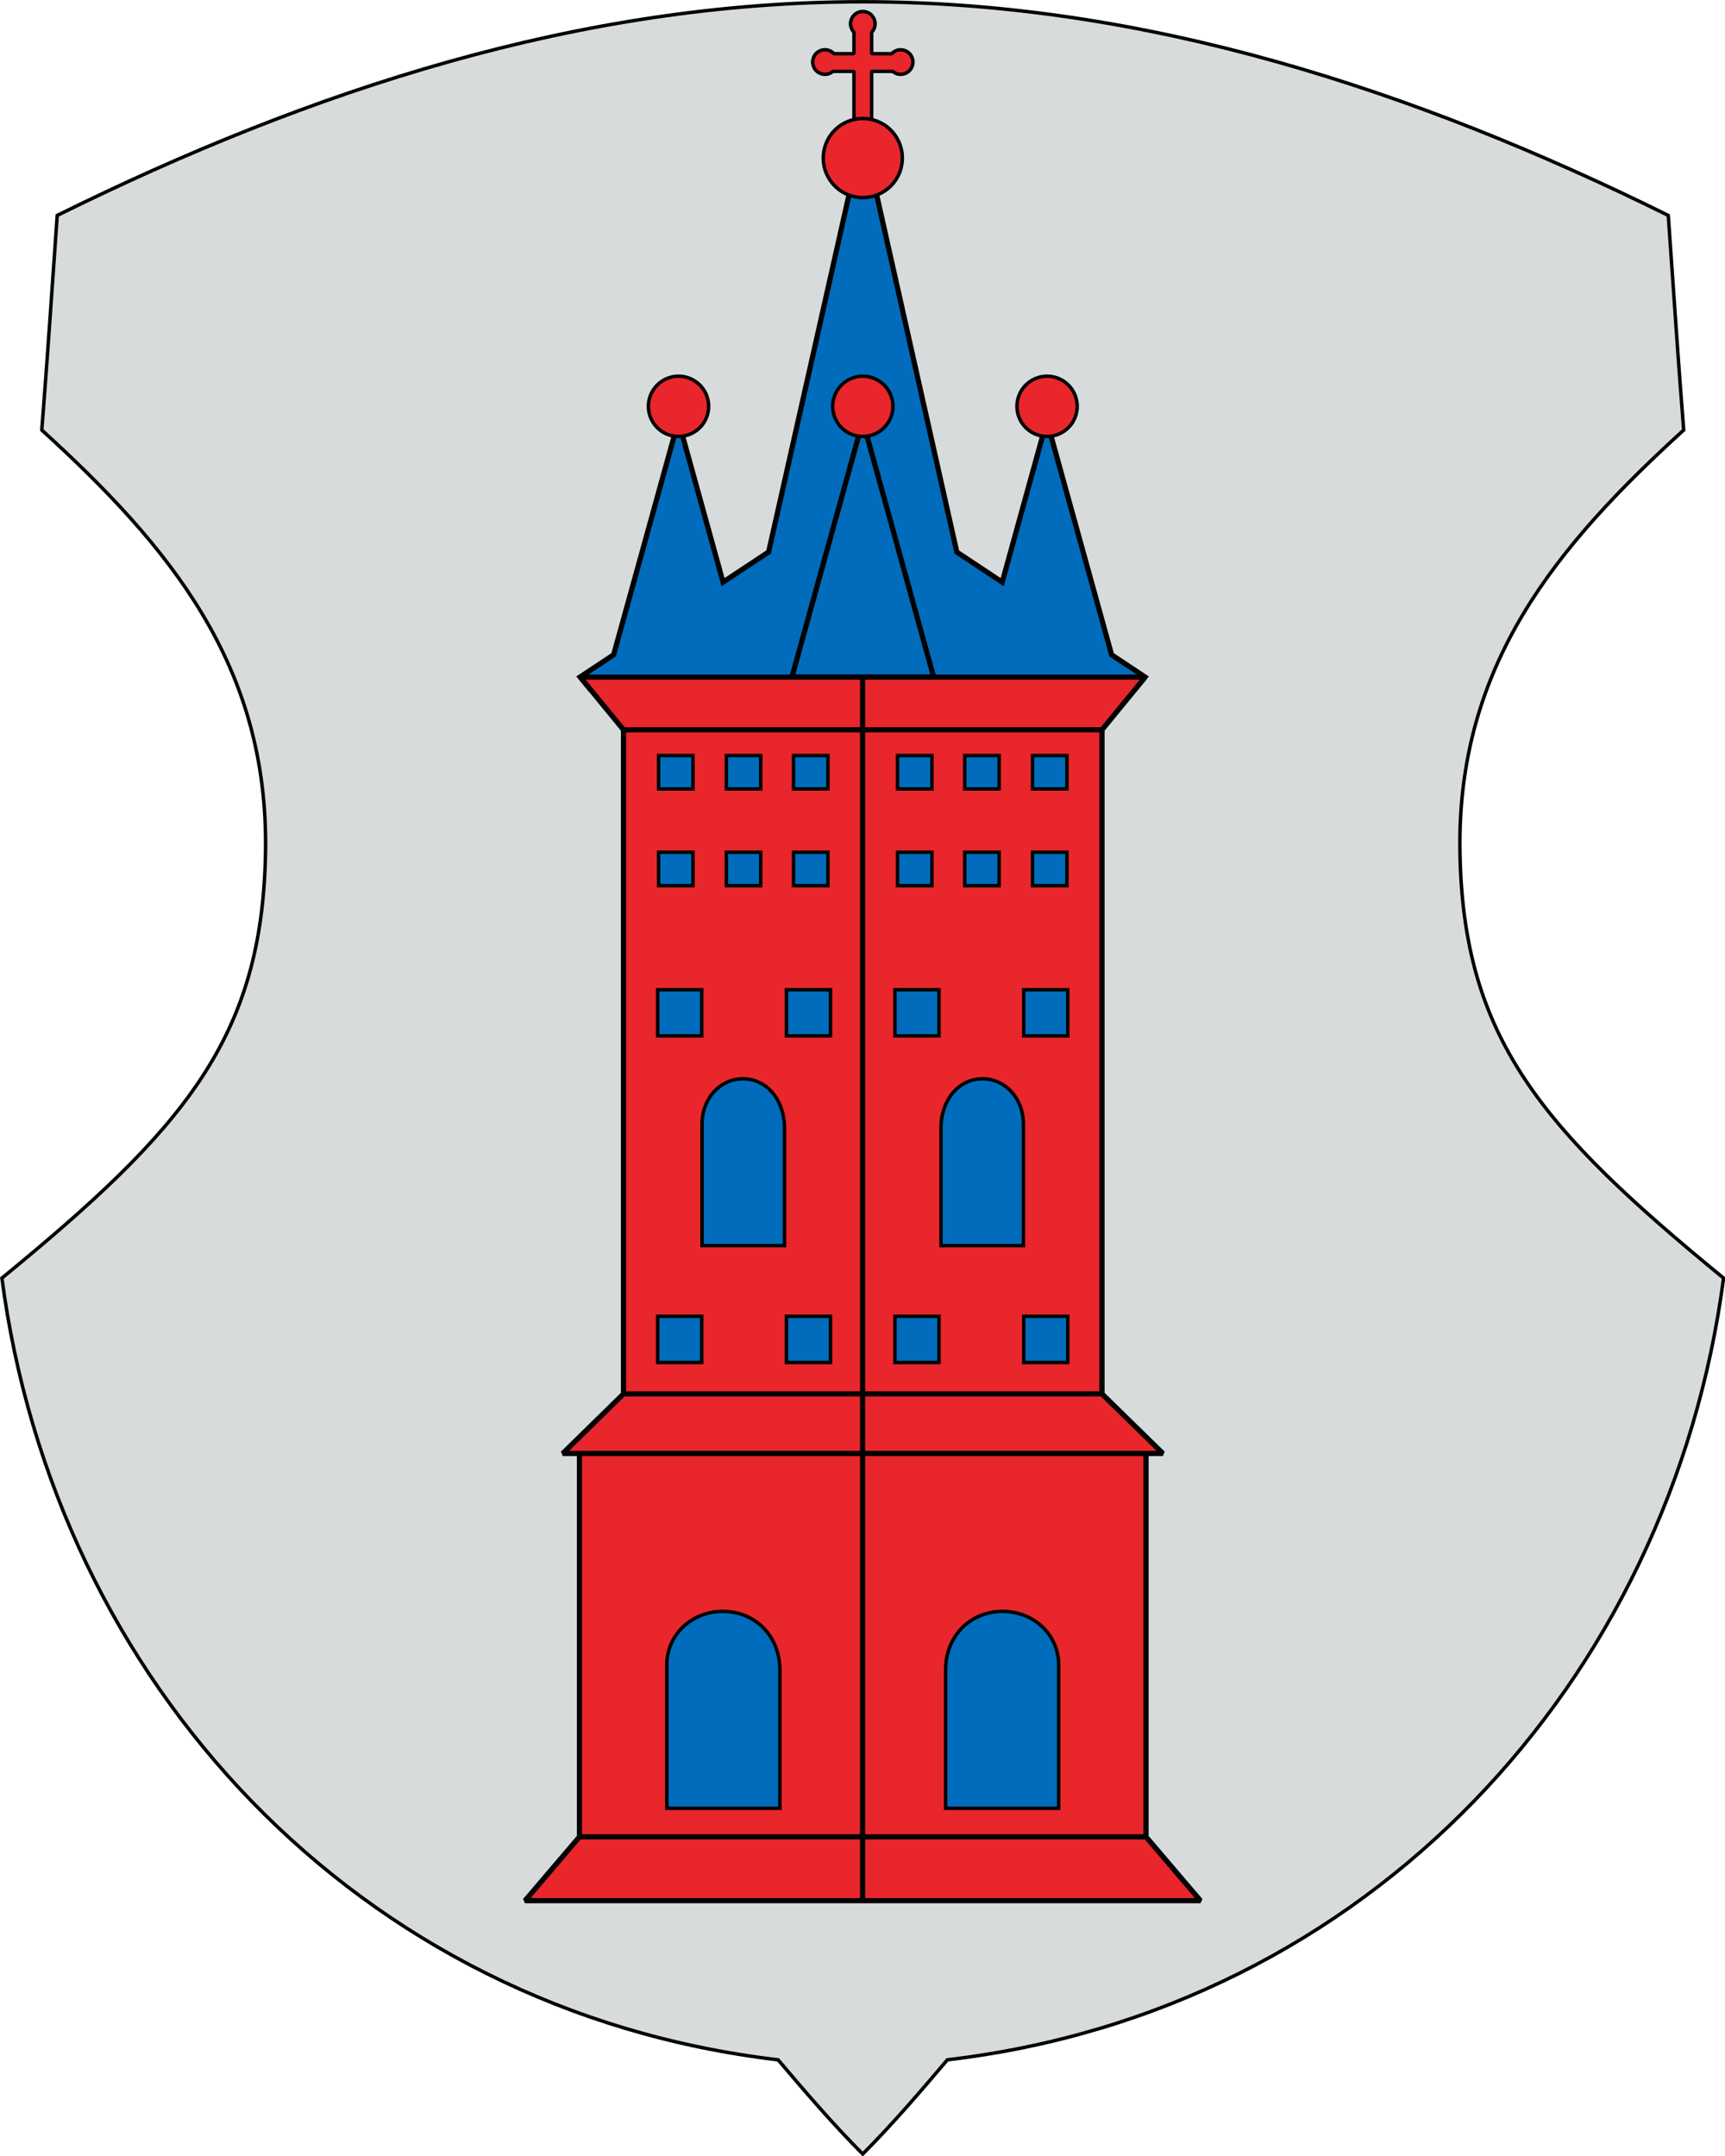
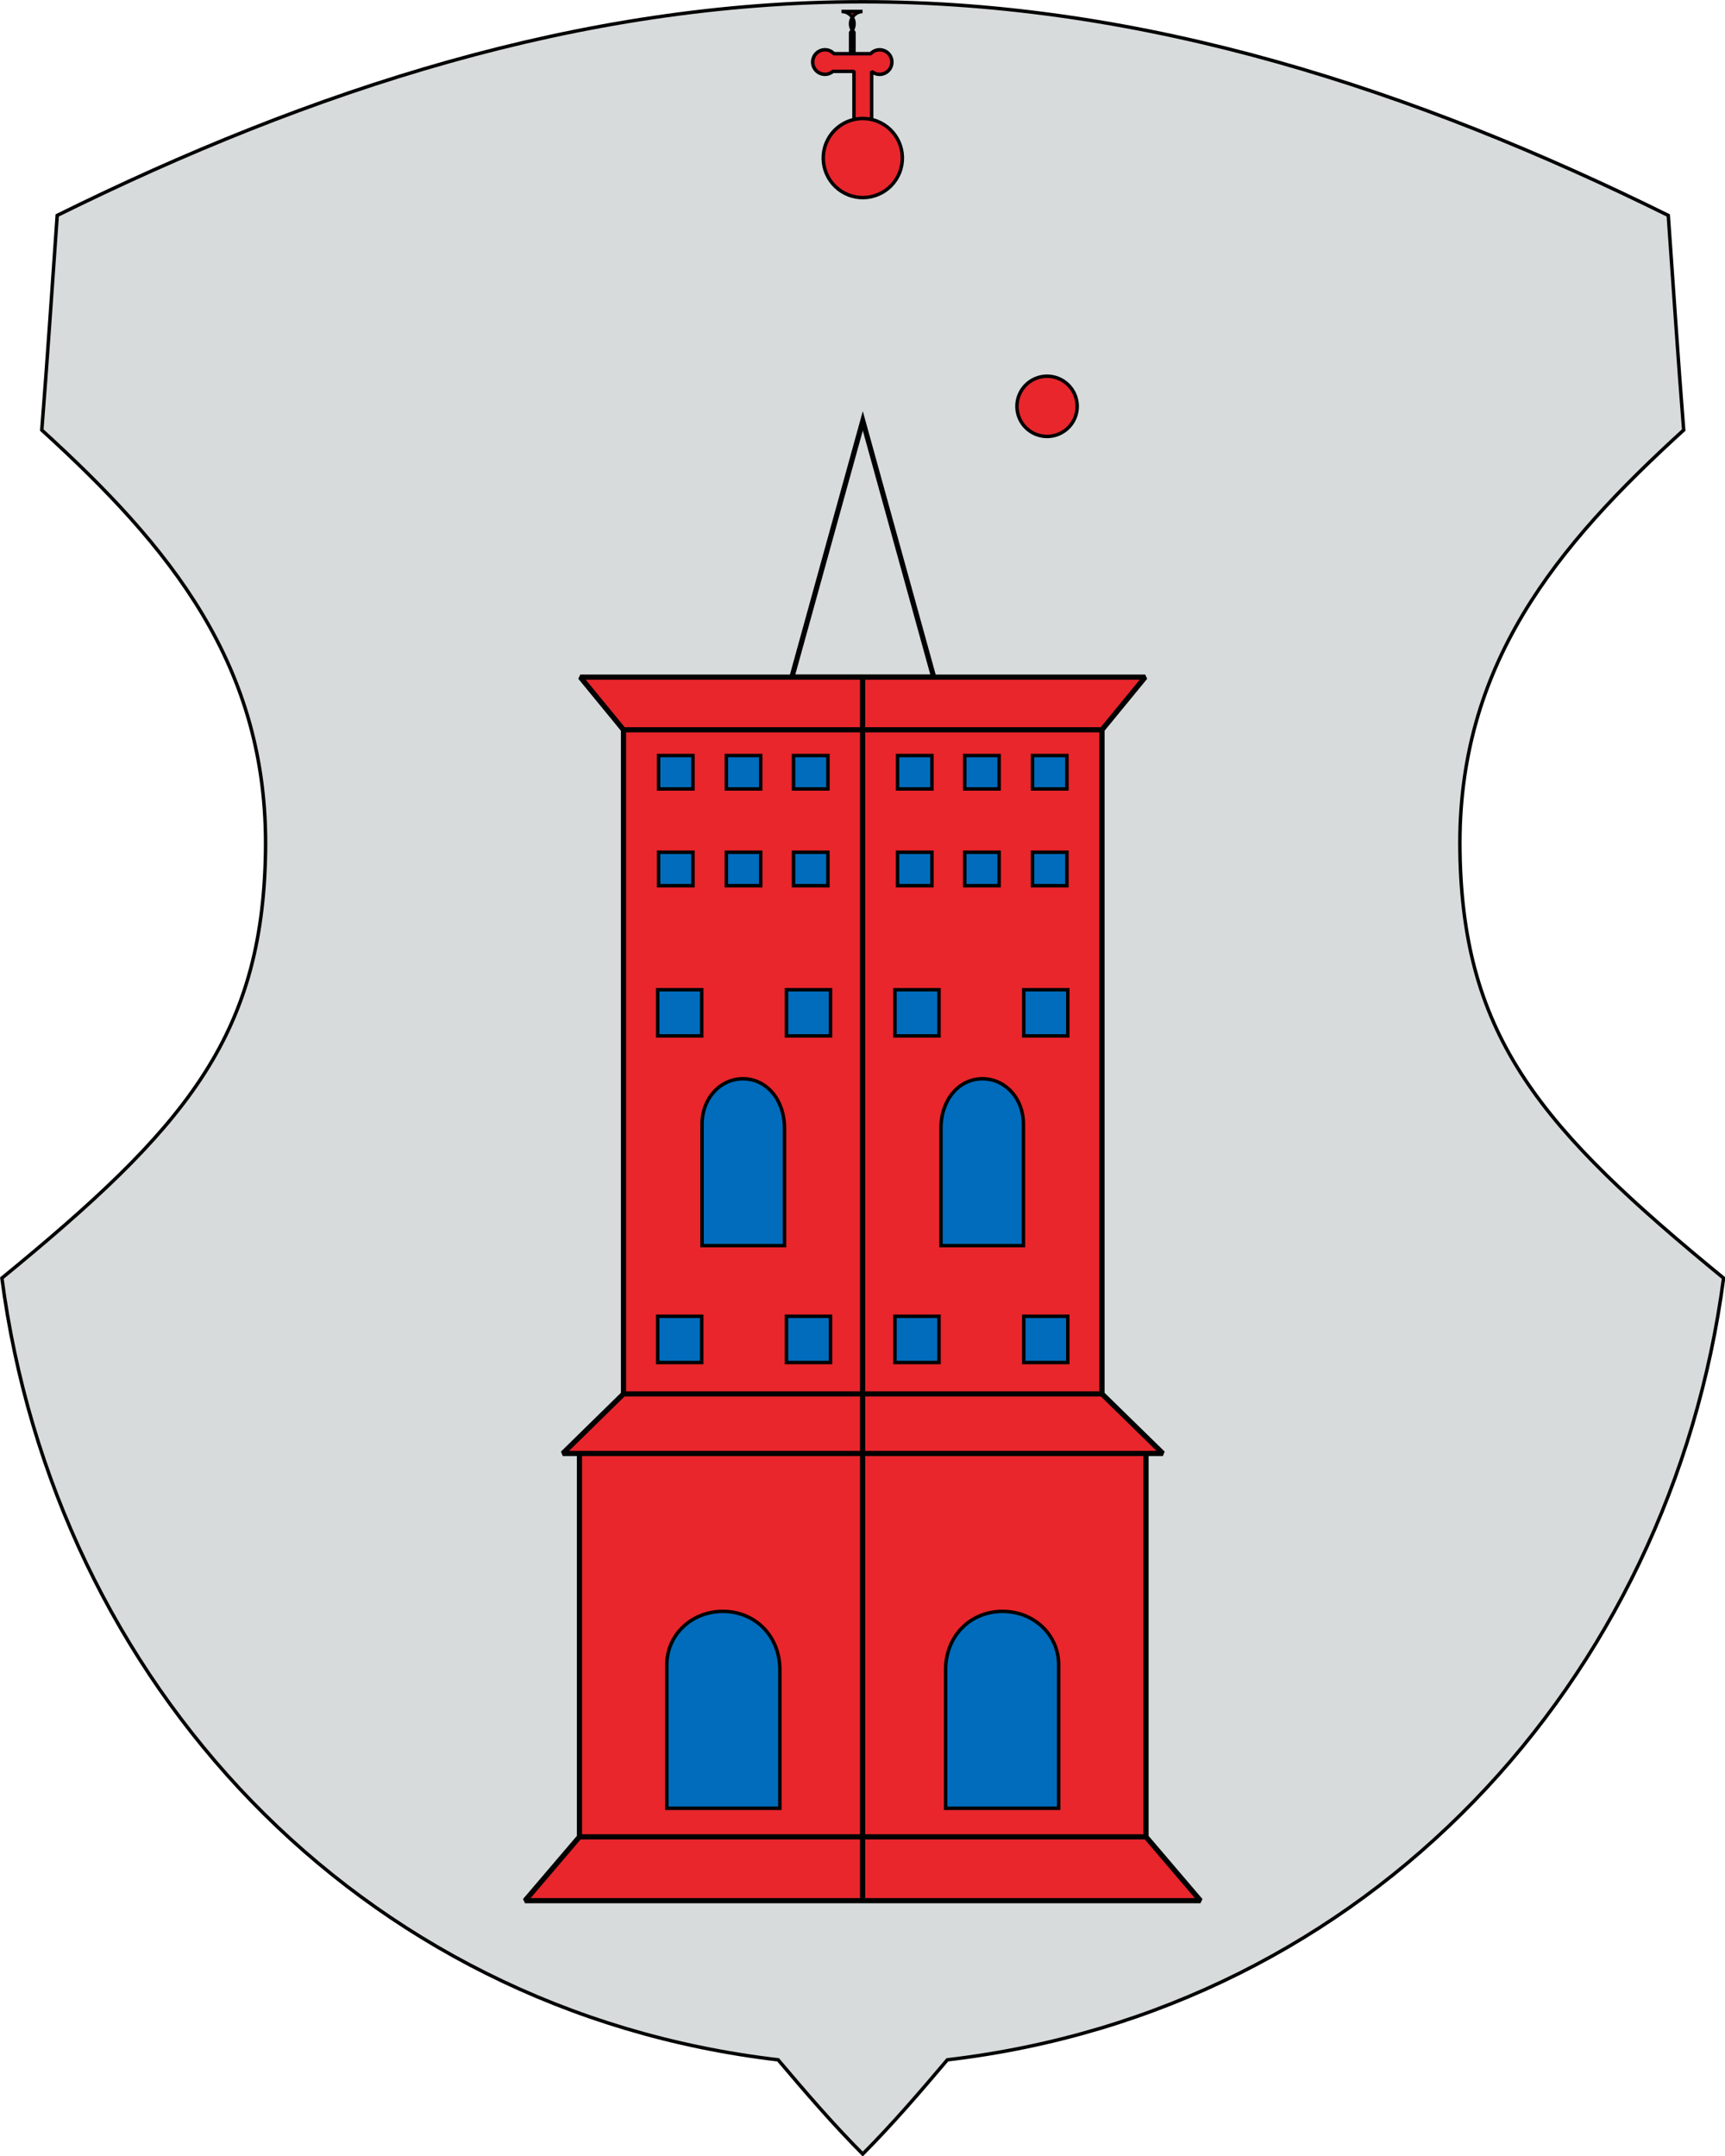
<svg xmlns="http://www.w3.org/2000/svg" xmlns:ns1="http://sodipodi.sourceforge.net/DTD/sodipodi-0.dtd" xmlns:ns2="http://www.inkscape.org/namespaces/inkscape" version="1.0" width="500" height="625" id="svg1901" ns1:docname="svg.svg" ns2:version="1.0.2 (e86c870879, 2021-01-15, custom)">
  <defs id="defs1903" />
  <g transform="matrix(1,0,0,1,-81.263,-67.395)" style="opacity:1;stroke-width:1;stroke-miterlimit:4;stroke-dasharray:none" id="layer1">
    <path d="M 355.86,664.514 C 478.186,650.137 565.529,554.536 580.852,437.901 528.116,394.69 505.3,368.336 504.438,314.267 503.576,260.197 532.414,225.671 569.288,192.063 567.57,170.319 566.396,151.999 564.819,129.841 491.519,93.604 413.22,67.909 331.332,67.909 c -81.888,0 -160.187,25.695 -233.487,61.932 -1.578,22.158 -2.751,40.478 -4.469,62.222 36.874,33.608 65.712,68.134 64.85,122.204 -0.862,54.07 -23.679,80.423 -76.414,123.635 15.323,116.635 102.666,212.235 224.991,226.612 7.908,9.335 15.889,18.643 24.528,27.315 8.64,-8.672 16.62,-17.98 24.528,-27.315 z" style="opacity:1;fill:#d7dbdb;fill-opacity:1;stroke:#000000;stroke-width:1;stroke-miterlimit:4;stroke-dasharray:none;stroke-opacity:1" id="path901" ns1:nodetypes="cczcczcczcccc" />
-     <path id="path954" style="fill:#016cbc;fill-opacity:1;stroke:#000000;stroke-width:1.5;stroke-miterlimit:4;stroke-dasharray:none;stroke-opacity:1" d="m 250.082,38.648 -27.307,121.35 -13.217,8.748 -12.936,-46.771 -18.777,67.83 -9.717,6.436 2.9,3.531 h 157.945 l 2.902,-3.531 -9.686,-6.436 -18.777,-67.83 -12.936,46.771 -13.152,-8.717 z" transform="matrix(1,0,0,1,81.28,67.409)" />
-     <path id="path34685" style="fill:#e8262c;fill-opacity:1;stroke:#000000;stroke-width:1;stroke-linejoin:bevel;stroke-miterlimit:4;stroke-dasharray:none;stroke-opacity:1" d="m 331.269,70.727 c -1.388,0.033 -2.69,0.88 -3.232,2.252 -0.531,1.341 -0.183,2.808 0.758,3.783 v 6.201 h -5.807 c -0.35,-0.377 -0.779,-0.691 -1.289,-0.893 -1.829,-0.724 -3.901,0.173 -4.625,2.002 -0.724,1.829 0.175,3.901 2.004,4.625 1.271,0.503 2.649,0.21 3.621,-0.621 h 6.096 v 16.279 h 5.113 V 88.077 h 6.094 c 0.293,0.252 0.621,0.471 1,0.621 1.829,0.724 3.901,-0.173 4.625,-2.002 0.724,-1.829 -0.173,-3.901 -2.002,-4.625 -1.403,-0.555 -2.943,-0.15 -3.914,0.893 h -5.803 v -6.193 c 0.318,-0.327 0.578,-0.718 0.756,-1.168 0.724,-1.829 -0.173,-3.901 -2.002,-4.625 -0.457,-0.181 -0.93,-0.261 -1.393,-0.25 z" />
+     <path id="path34685" style="fill:#e8262c;fill-opacity:1;stroke:#000000;stroke-width:1;stroke-linejoin:bevel;stroke-miterlimit:4;stroke-dasharray:none;stroke-opacity:1" d="m 331.269,70.727 c -1.388,0.033 -2.69,0.88 -3.232,2.252 -0.531,1.341 -0.183,2.808 0.758,3.783 v 6.201 h -5.807 c -0.35,-0.377 -0.779,-0.691 -1.289,-0.893 -1.829,-0.724 -3.901,0.173 -4.625,2.002 -0.724,1.829 0.175,3.901 2.004,4.625 1.271,0.503 2.649,0.21 3.621,-0.621 h 6.096 v 16.279 h 5.113 V 88.077 c 0.293,0.252 0.621,0.471 1,0.621 1.829,0.724 3.901,-0.173 4.625,-2.002 0.724,-1.829 -0.173,-3.901 -2.002,-4.625 -1.403,-0.555 -2.943,-0.15 -3.914,0.893 h -5.803 v -6.193 c 0.318,-0.327 0.578,-0.718 0.756,-1.168 0.724,-1.829 -0.173,-3.901 -2.002,-4.625 -0.457,-0.181 -0.93,-0.261 -1.393,-0.25 z" />
    <path d="m 331.35,189.405 20.55,74.285 h -41.1 z" style="fill:none;fill-opacity:1;stroke:#000000;stroke-width:1.5;stroke-miterlimit:4;stroke-dasharray:none;stroke-opacity:1" id="path6103" />
    <path d="m 335.57,102.552 c 5.885,2.329 8.772,8.996 6.442,14.882 -2.329,5.885 -8.996,8.772 -14.882,6.442 -5.885,-2.329 -8.772,-8.996 -6.442,-14.882 2.329,-5.885 8.995,-8.771 14.881,-6.443" style="fill:#e8262c;fill-opacity:1;stroke:#000000;stroke-width:1;stroke-miterlimit:4;stroke-dasharray:none;stroke-opacity:1" id="path2181" />
    <path d="m 387.977,177.063 c 4.483,1.774 6.682,6.853 4.908,11.337 -1.775,4.483 -6.853,6.682 -11.337,4.908 -4.483,-1.774 -6.682,-6.853 -4.908,-11.337 1.774,-4.483 6.853,-6.682 11.336,-4.908" style="fill:#e8262c;fill-opacity:1;stroke:#000000;stroke-width:1;stroke-miterlimit:4;stroke-dasharray:none;stroke-opacity:1" id="path2179" />
-     <path d="m 281.153,177.063 c 4.483,1.774 6.682,6.853 4.908,11.337 -1.774,4.483 -6.853,6.682 -11.337,4.908 -4.484,-1.774 -6.682,-6.853 -4.908,-11.337 1.774,-4.483 6.853,-6.682 11.336,-4.908" style="fill:#e8262c;fill-opacity:1;stroke:#000000;stroke-width:1;stroke-miterlimit:4;stroke-dasharray:none;stroke-opacity:1" id="path2177" />
-     <path d="m 334.566,177.063 c 4.483,1.774 6.682,6.853 4.908,11.337 -1.774,4.483 -6.853,6.682 -11.337,4.908 -4.483,-1.774 -6.682,-6.853 -4.908,-11.337 1.774,-4.483 6.853,-6.682 11.336,-4.908" style="fill:#e8262c;fill-opacity:1;stroke:#000000;stroke-width:1;stroke-miterlimit:4;stroke-dasharray:none;stroke-opacity:1" id="path6106" />
    <path id="path879" style="fill:#e8262c;fill-opacity:1;stroke:#000000;stroke-width:1.5;stroke-linejoin:bevel;stroke-miterlimit:4;stroke-dasharray:none;stroke-opacity:1" d="m 233.437,618.38 15.781,-18.506 V 488.732 h -4.837 l 17.605,-17.261 V 278.957 l -12.522,-15.269 h 163.735 l -12.52,15.269 v 192.514 l 17.648,17.261 h -4.882 v 111.142 l 15.783,18.506 z" ns1:nodetypes="ccccccccccccccc" />
    <path d="M 400.678,471.472 H 261.986 M 400.678,278.957 H 261.986 M 413.446,488.733 H 249.218 M 413.446,599.874 H 249.218 m 82.078,18.506 V 263.688" style="fill:none;fill-opacity:1;stroke:#000000;stroke-width:1.5;stroke-linejoin:bevel;stroke-miterlimit:4;stroke-dasharray:none;stroke-opacity:1" id="path872" ns1:nodetypes="cccccccc" />
    <path d="m 371.542,534.519 c -9.177,0.164 -16.206,7.243 -16.187,16.984 v 40.101 h 32.765 v -41.211 c 0.187,-9.203 -7.402,-16.038 -16.579,-15.874 z m -5.728,-154.398 c -6.694,0.139 -11.821,6.138 -11.807,14.391 v 33.981 h 23.9 v -34.921 c 0.136,-7.799 -5.399,-13.59 -12.093,-13.451 z m -25.144,68.855 h 12.771 v 13.394 h -12.771 z m 39.875,-134.515 h 9.969 v 9.684 h -9.969 z m -19.649,0 h 9.969 v 9.684 h -9.969 z m -19.47,0 h 9.969 v 9.684 h -9.969 z m 39.119,-28.044 h 9.969 v 9.684 h -9.969 z m -19.649,0 h 9.969 v 9.684 h -9.969 z m -19.47,0 h 9.969 v 9.684 h -9.969 z m 36.577,162.559 h 12.771 v 13.394 h -12.771 z m -37.333,-94.671 h 12.771 v 13.394 h -12.771 z m 37.333,0 h 12.771 v 13.394 h -12.771 z" style="fill:#016cbc;fill-opacity:1;stroke:#000000;stroke-width:1;stroke-miterlimit:4;stroke-dasharray:none;stroke-opacity:1" id="rect4115" />
    <path d="m 291.122,534.519 c 9.177,0.164 16.206,7.243 16.187,16.984 v 40.101 h -32.765 v -41.211 c -0.187,-9.203 7.402,-16.038 16.579,-15.874 z m 5.728,-154.398 c 6.694,0.139 11.821,6.138 11.807,14.391 v 33.981 h -23.9 v -34.921 c -0.136,-7.799 5.399,-13.59 12.093,-13.451 z m 25.144,68.855 h -12.771 v 13.394 h 12.771 z m -39.875,-134.515 h -9.969 v 9.684 h 9.969 z m 19.649,0 h -9.969 v 9.684 h 9.969 z m 19.47,0 h -9.969 v 9.684 h 9.969 z m -39.119,-28.044 h -9.969 v 9.684 h 9.969 z m 19.649,0 h -9.969 v 9.684 h 9.969 z m 19.47,0 h -9.969 v 9.684 h 9.969 z m -36.577,162.559 h -12.771 v 13.394 h 12.771 z m 37.333,-94.671 h -12.771 v 13.394 h 12.771 z m -37.333,0 h -12.771 v 13.394 h 12.771 z" style="fill:#016cbc;fill-opacity:1;stroke:#000000;stroke-width:1;stroke-miterlimit:4;stroke-dasharray:none;stroke-opacity:1" id="path893" />
  </g>
</svg>